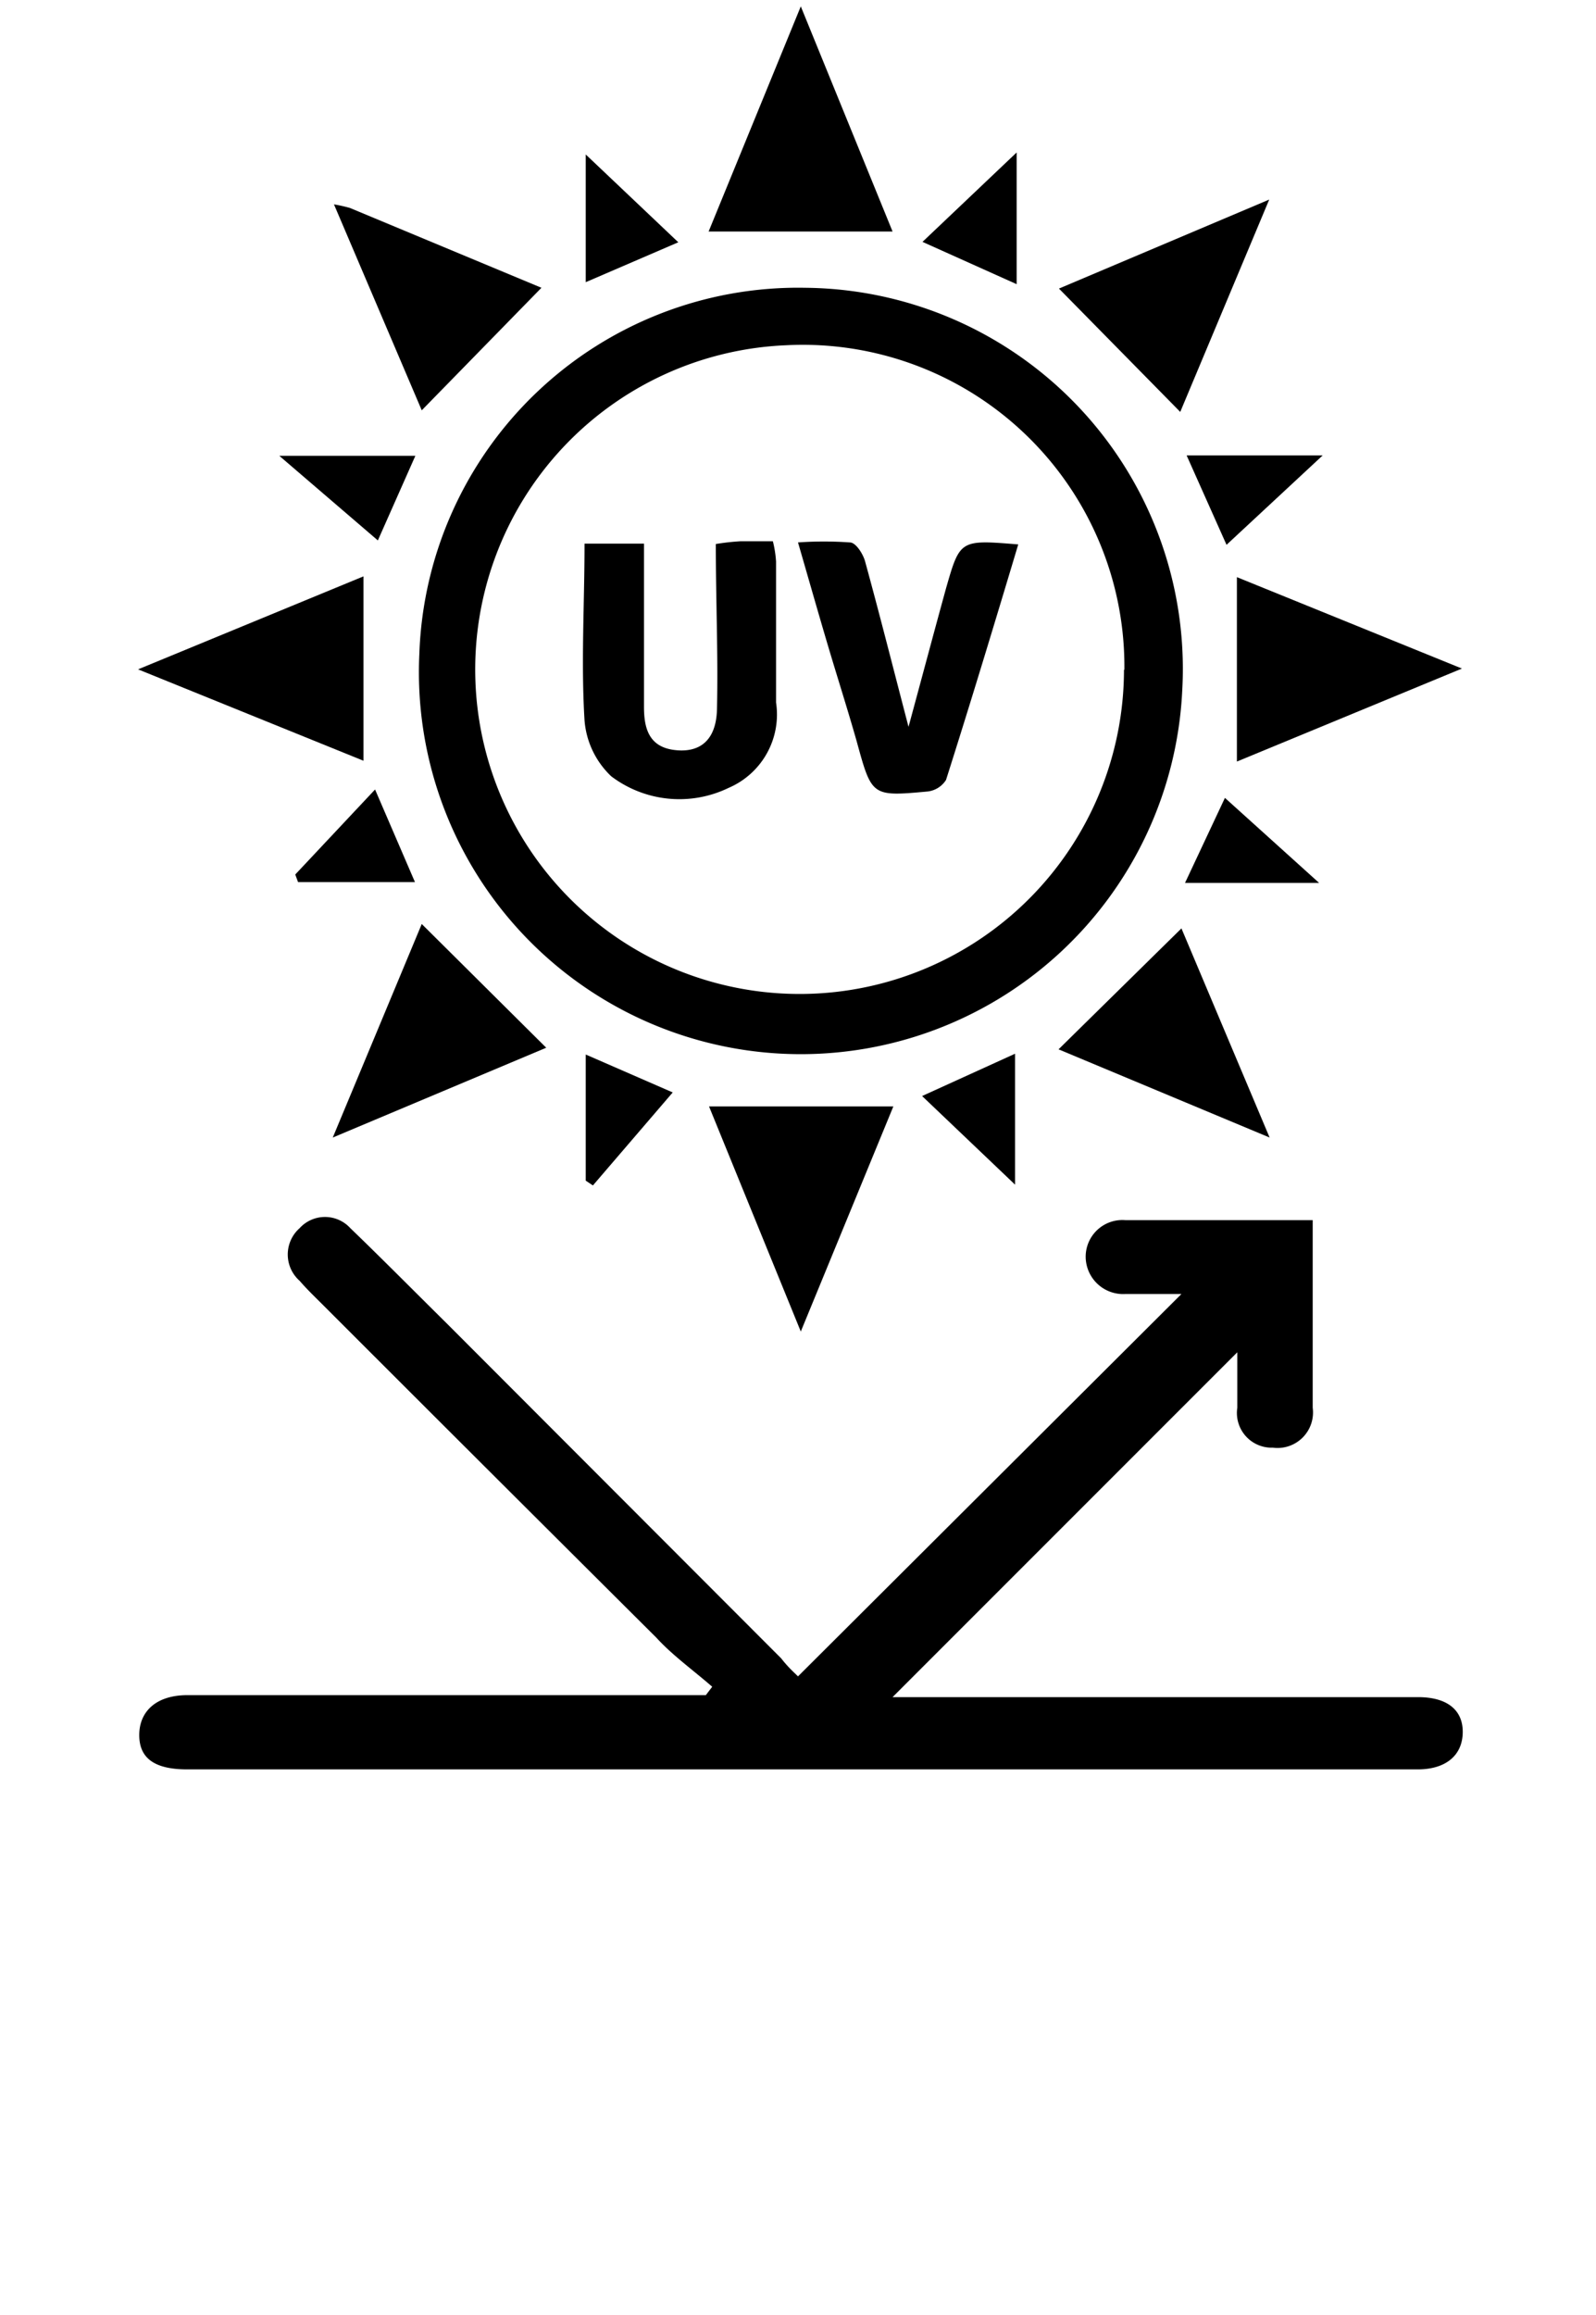
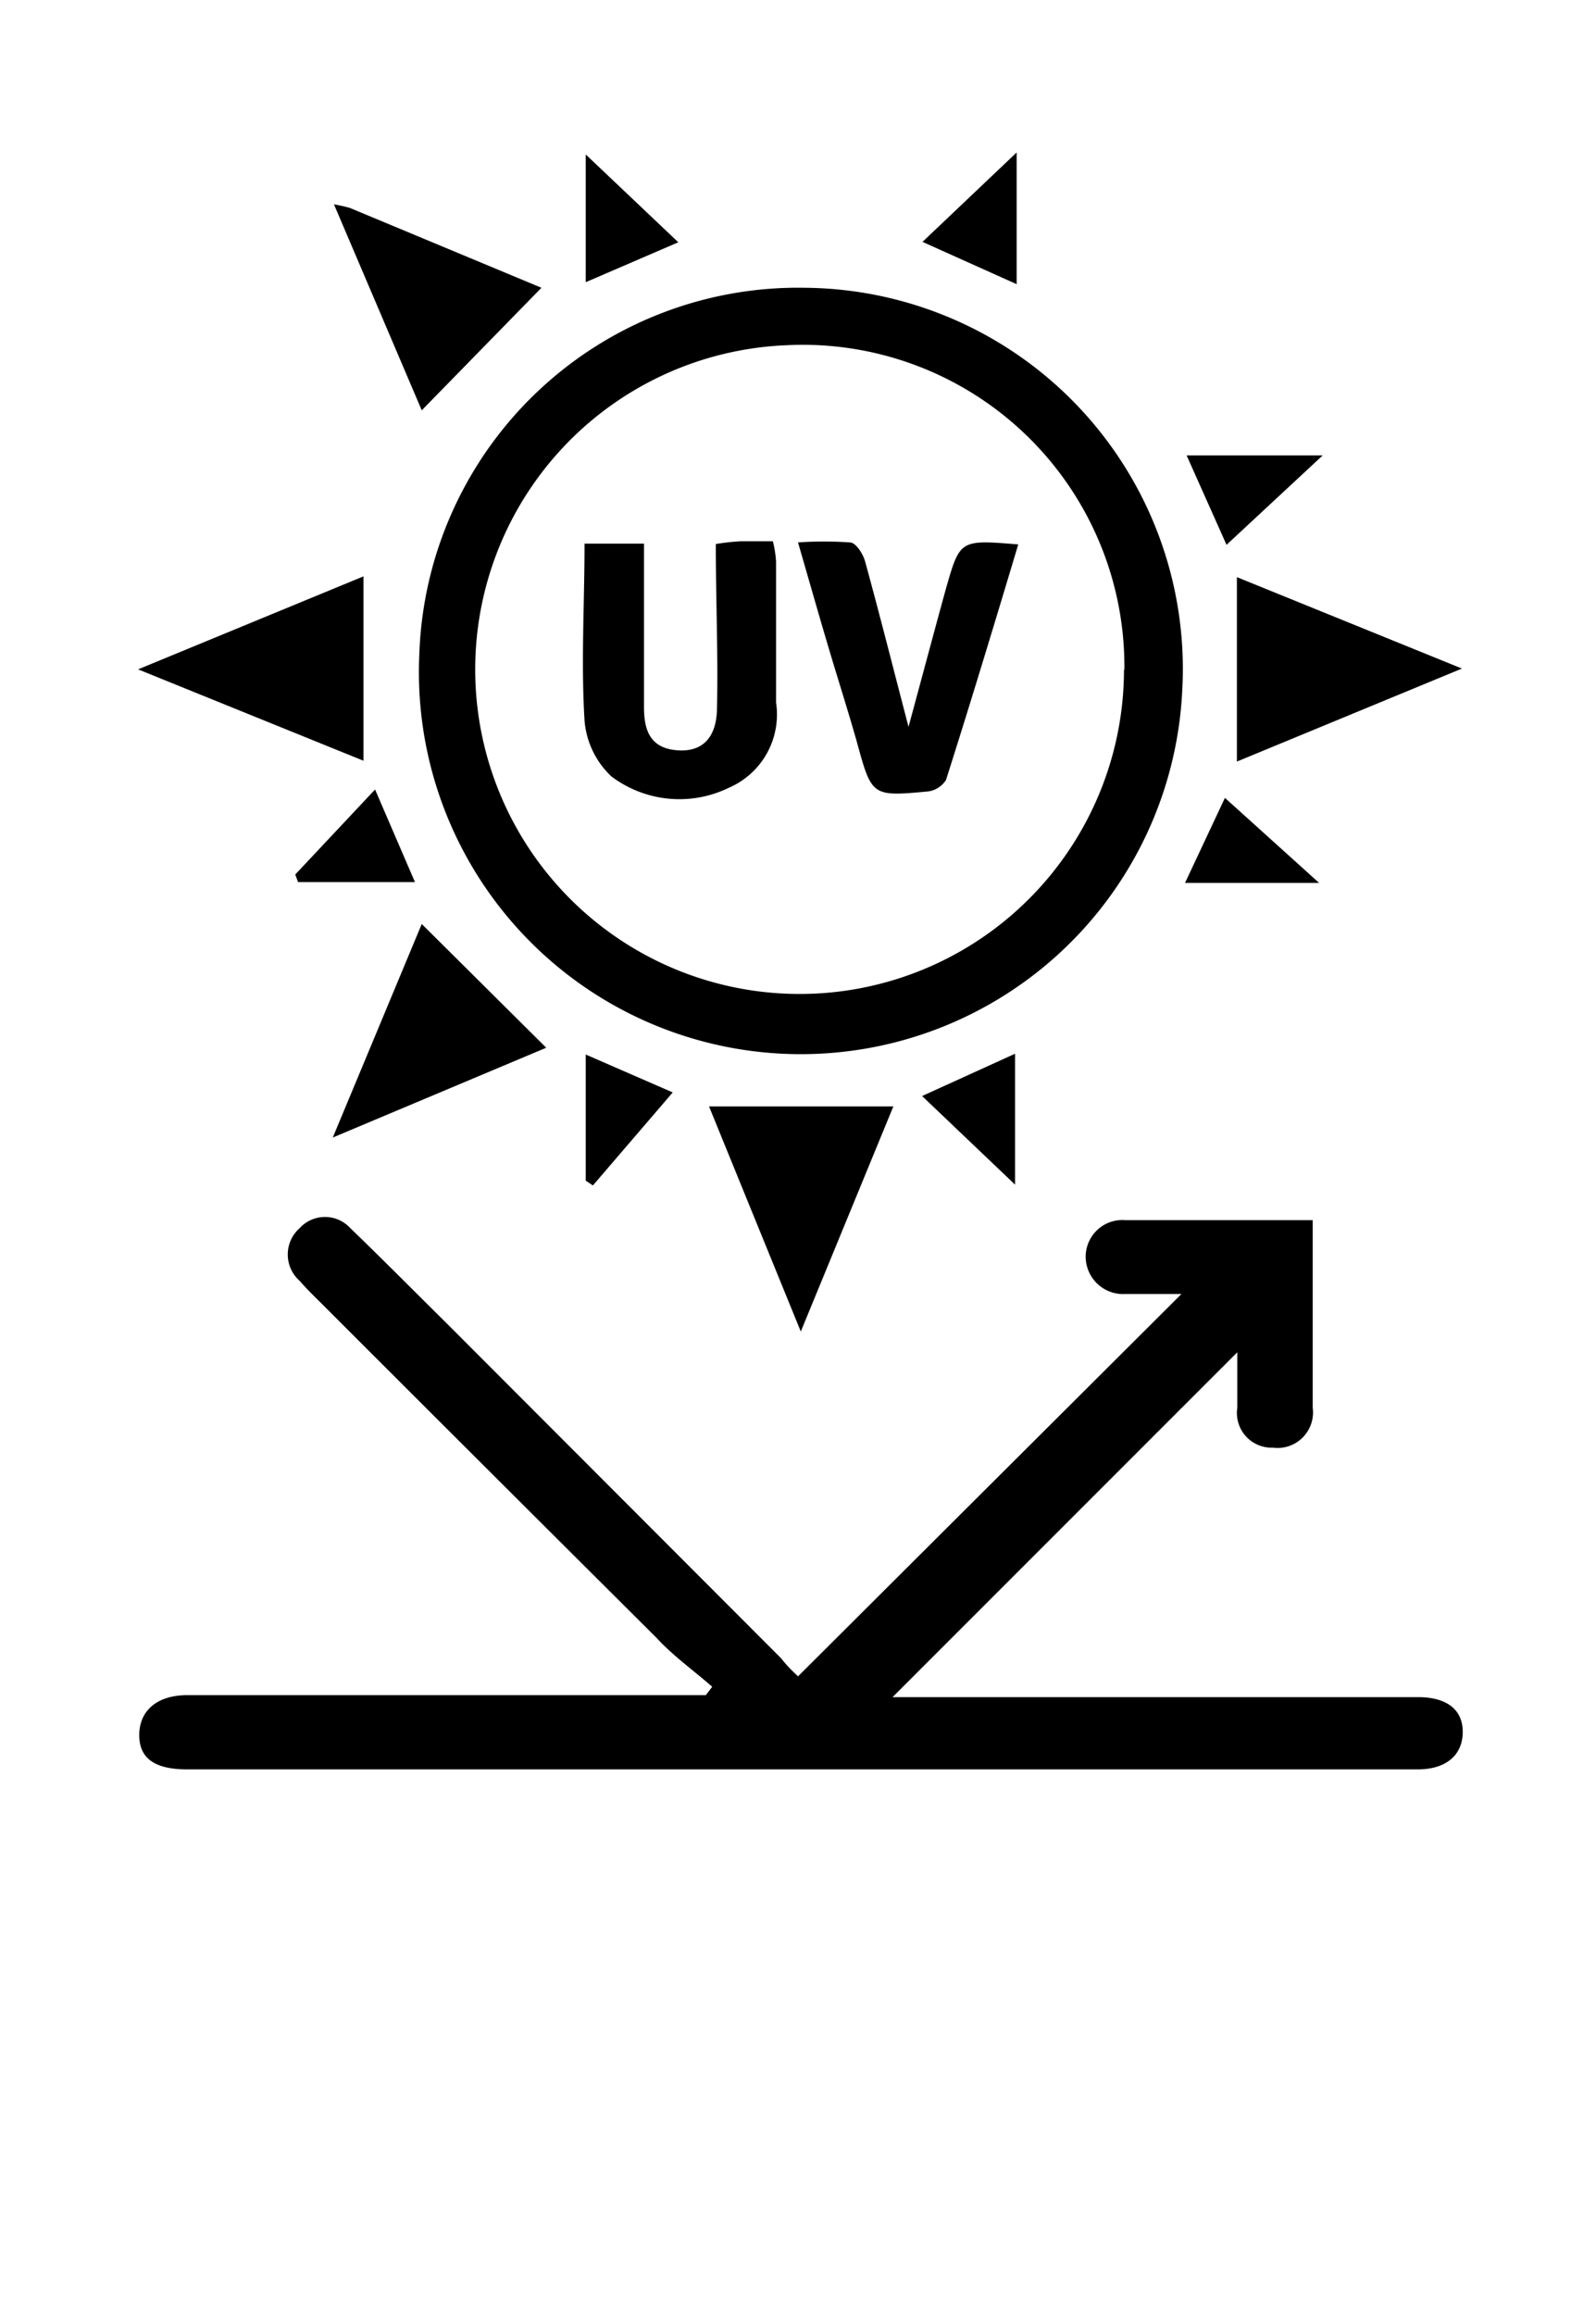
<svg xmlns="http://www.w3.org/2000/svg" id="Слой_1" data-name="Слой 1" viewBox="0 0 40 58">
  <title>Иконки утп мобильные</title>
  <path d="M20,42l9.61-9.58c-.54,0-1,0-1.4,0a.94.94,0,0,1-1-.92.92.92,0,0,1,1-.93c1.52,0,3.05,0,4.69,0v2.16c0,.85,0,1.7,0,2.54a.89.89,0,0,1-1,1,.87.87,0,0,1-.89-1c0-.44,0-.88,0-1.39l-8.64,8.64H35.54c.74,0,1.13.33,1.12.89s-.41.91-1.1.92H4.69c-.82,0-1.2-.28-1.2-.86s.41-1,1.21-1l12.08,0h.91l.16-.21c-.47-.41-1-.79-1.4-1.23q-4.18-4.16-8.35-8.33c-.2-.2-.4-.39-.59-.61a.88.88,0,0,1,0-1.32.86.86,0,0,1,1.27,0c.81.78,1.61,1.59,2.41,2.38l8.39,8.4C19.75,41.77,19.89,41.89,20,42Z" />
  <path d="M20.18,7.21A9.55,9.55,0,0,1,29.63,17.3a9.57,9.57,0,0,1-19.12-.92A9.5,9.5,0,0,1,20.18,7.21Zm8,9.57A8.06,8.06,0,0,0,19.7,8.65a8.13,8.13,0,1,0,8.47,8.13Z" />
  <path d="M17.77,27.72h4.62l-2.32,5.64Z" />
  <path d="M10.57,23.15l3.12,3.1L8.34,28.5Z" />
  <path d="M3.46,16.77l5.65-2.33v4.62Z" />
-   <path d="M29.61,23.26l2.21,5.24-5.29-2.21Z" />
  <path d="M31,14.46l5.64,2.29L31,19.08Z" />
-   <path d="M20.07.16l2.3,5.64H17.76Z" />
-   <path d="M26.54,7.23,31.81,5l-2.23,5.32Z" />
+   <path d="M20.07.16H17.76Z" />
  <path d="M8.37,5.12a3.86,3.86,0,0,1,.4.09l4.8,2-3,3.07Z" />
-   <path d="M10.41,11.42l-.94,2.12L7,11.42Z" />
  <path d="M33.15,11.41l-2.41,2.24-1-2.24Z" />
  <path d="M29.7,22.12l1-2.13,2.36,2.13Z" />
  <path d="M14.68,29.58V26.42l2.18.95-2,2.33Z" />
  <path d="M25.44,29.68l-2.33-2.22,2.33-1.06Z" />
  <path d="M25.48,7.12,23.12,6.06l2.36-2.24Z" />
  <path d="M17,6.07l-2.32,1V3.87Z" />
  <path d="M7.4,21.91l2-2.13,1,2.32H7.47Z" />
  <path d="M17.94,13.63a6,6,0,0,1,.63-.07h.8a2.78,2.78,0,0,1,.08.51c0,1.18,0,2.36,0,3.53a2,2,0,0,1-1.19,2.14,2.83,2.83,0,0,1-2.94-.29,2.16,2.16,0,0,1-.67-1.4c-.09-1.46,0-2.92,0-4.43h1.49c0,1.38,0,2.73,0,4.09,0,.53.12,1,.76,1.08s1.06-.24,1.07-1.05C18,16.39,17.94,15.05,17.94,13.63Z" />
  <path d="M25.52,13.64c-.6,2-1.19,3.95-1.81,5.9a.63.63,0,0,1-.46.29c-1.41.13-1.4.12-1.78-1.26-.23-.81-.49-1.62-.73-2.43s-.47-1.62-.74-2.55a9.2,9.2,0,0,1,1.3,0c.15,0,.33.29.38.47.36,1.31.69,2.62,1.09,4.15.35-1.29.64-2.38.94-3.47C24.06,13.52,24.06,13.52,25.52,13.64Z" />
</svg>